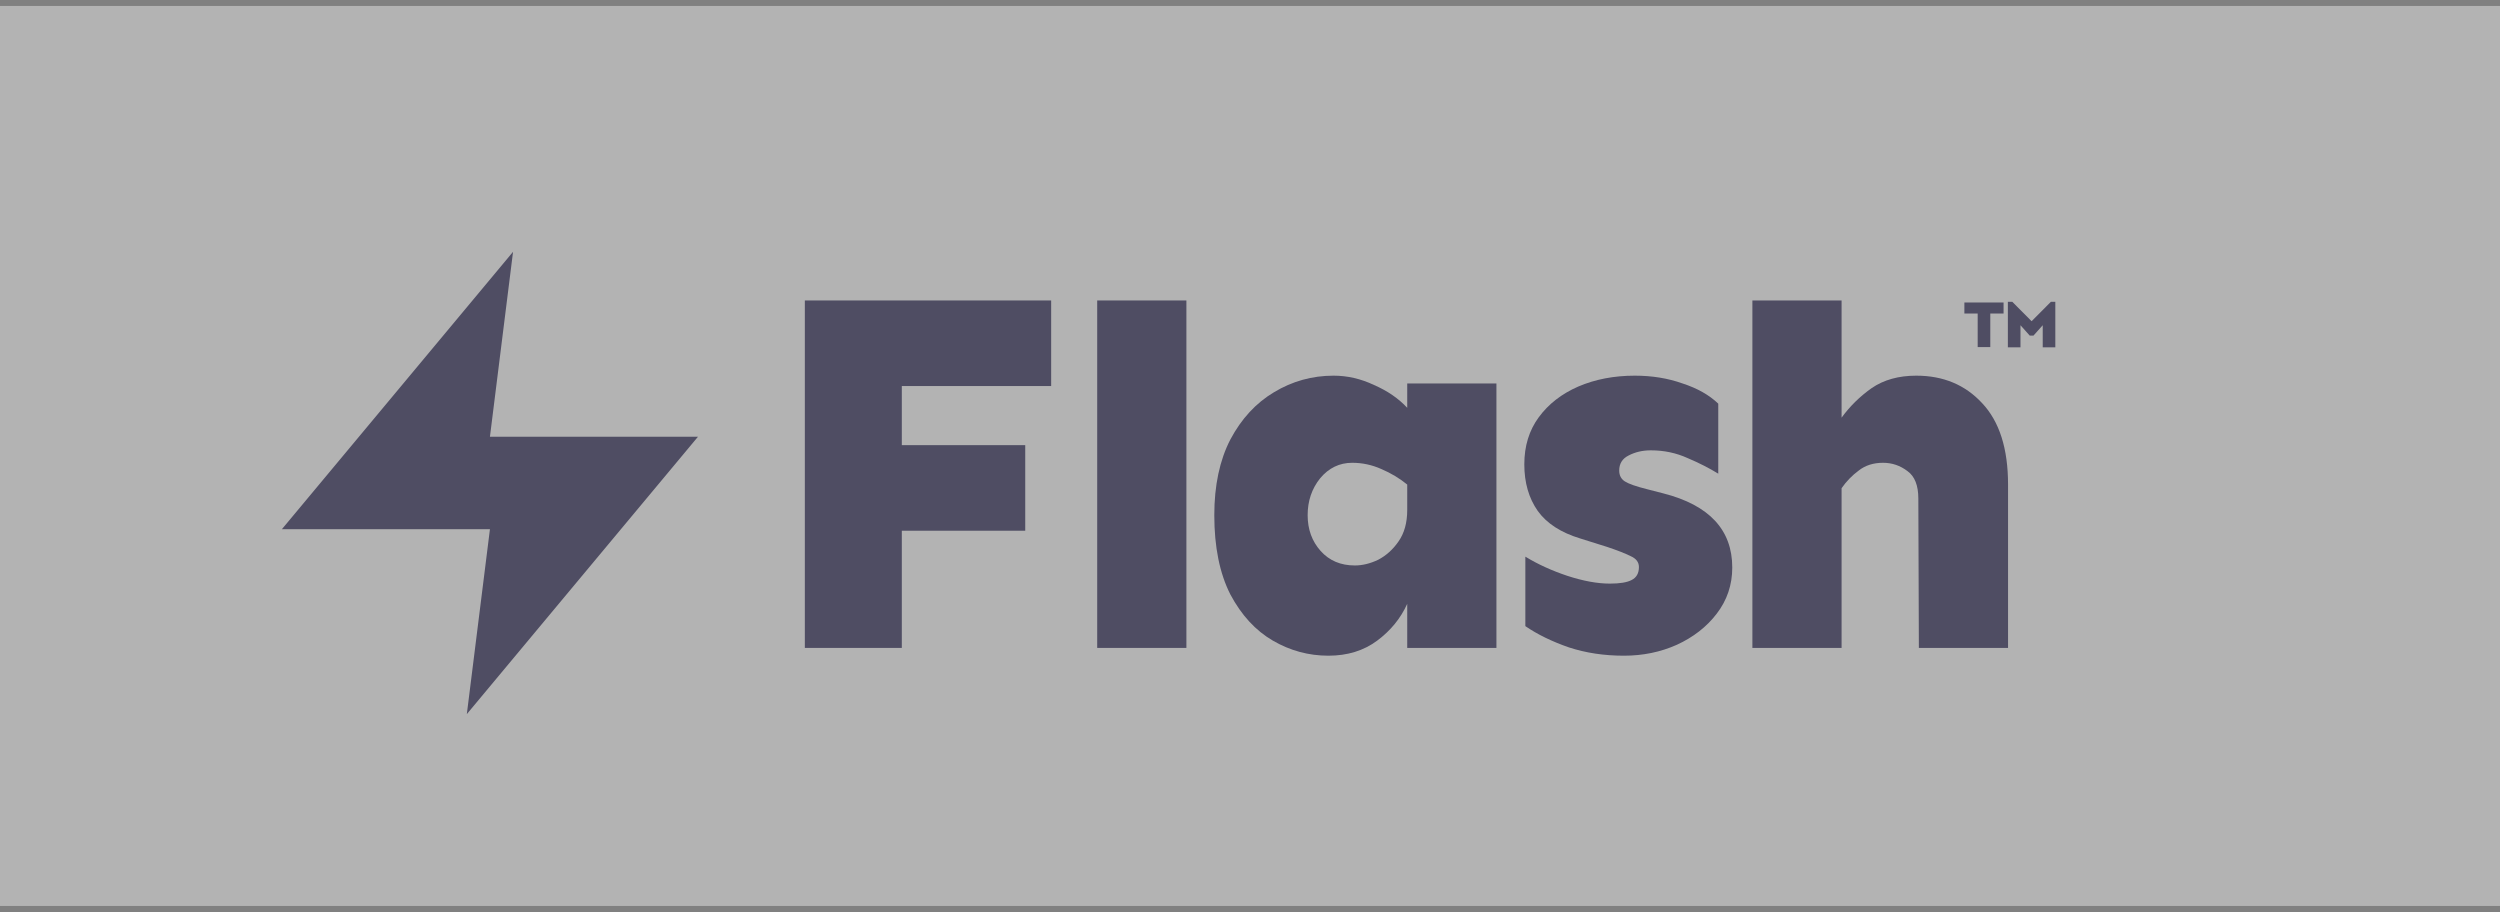
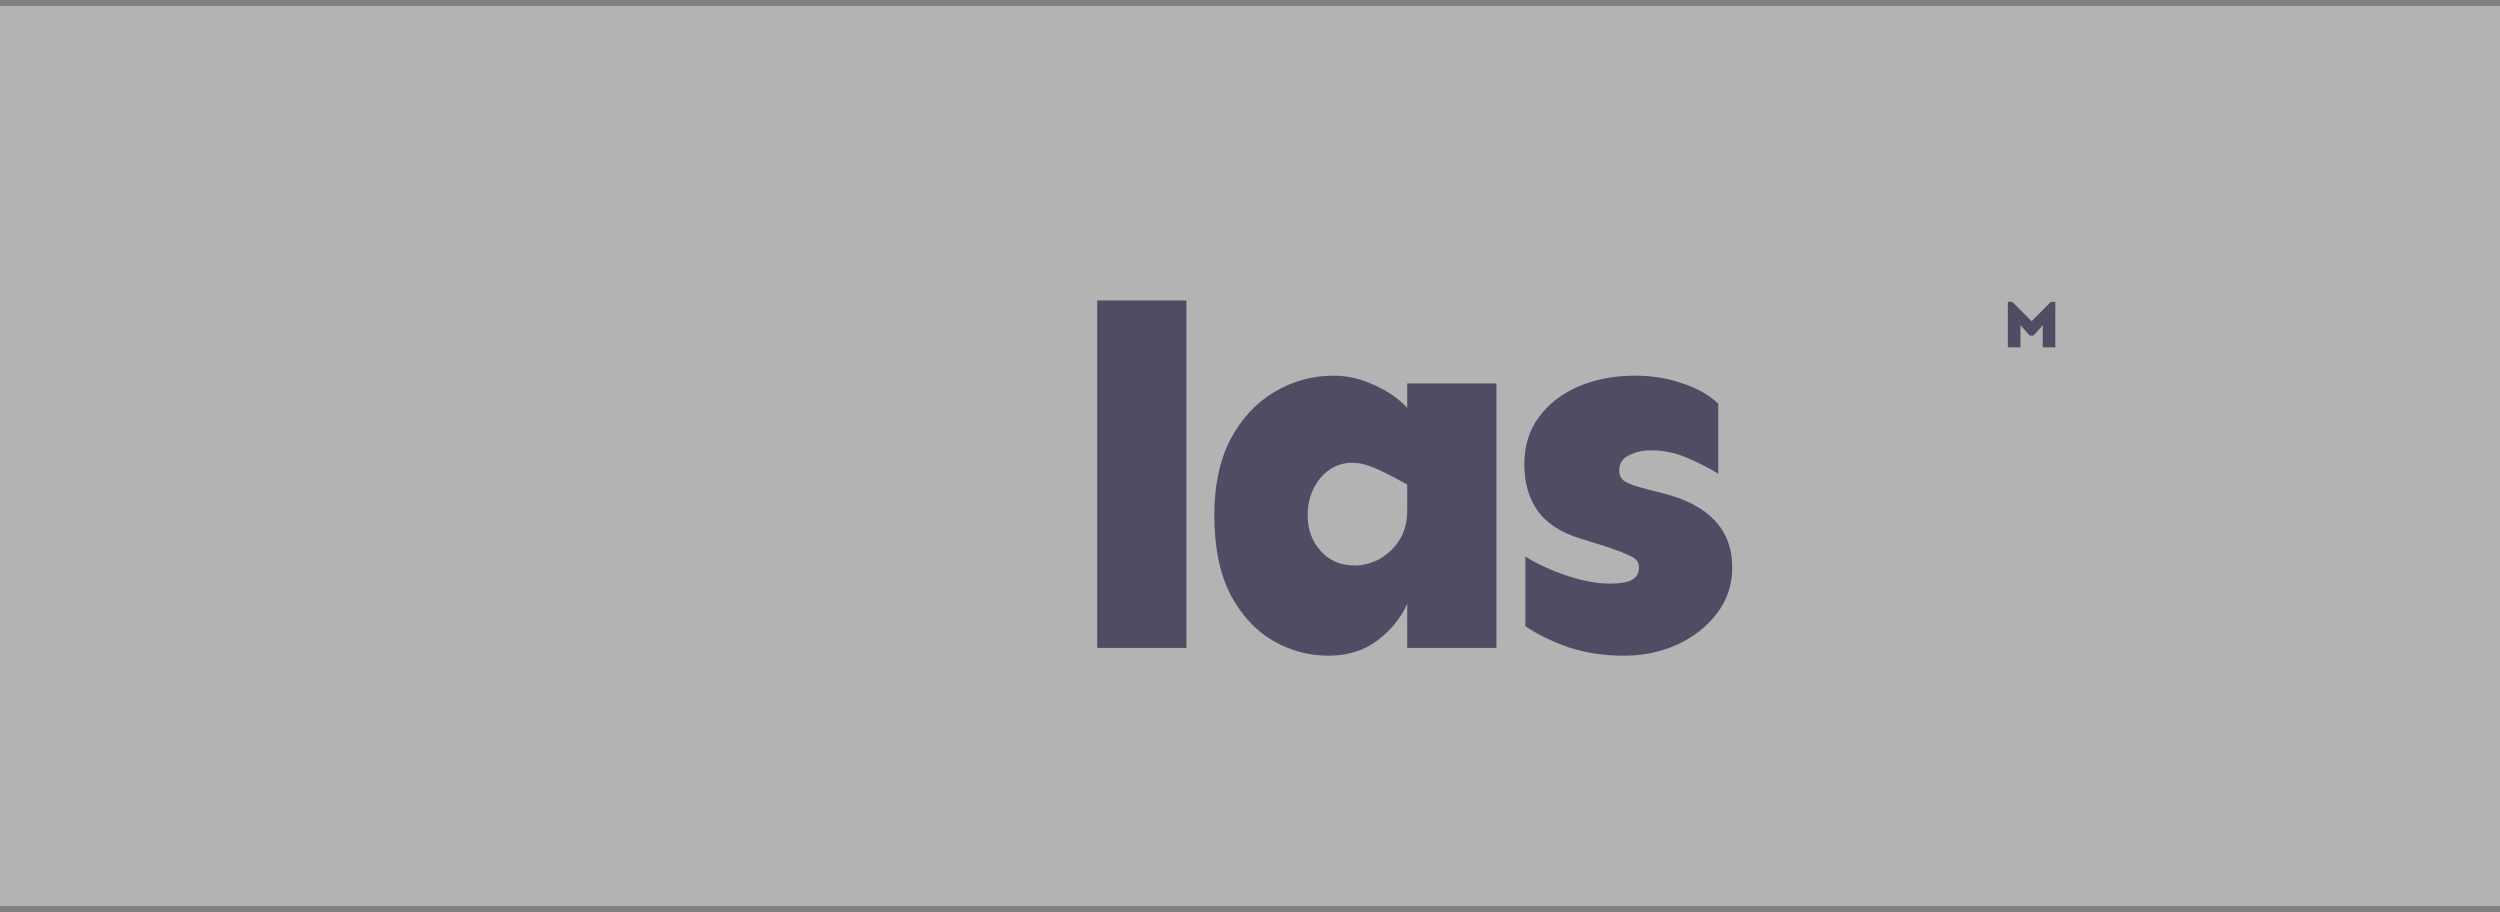
<svg xmlns="http://www.w3.org/2000/svg" width="200" height="73" viewBox="0 0 200 73" fill="none">
  <rect x="0" y="0" width="200" height="73" fill="#808080" stroke="none" />
  <g opacity="0.4">
    <rect width="200" height="72" transform="translate(0 0.477)" fill="white" />
-     <path d="M41.044 20.144L22.552 42.335H39.195L37.346 57.129L55.838 34.938H39.195L41.044 20.144Z" fill="#050038" />
-     <path d="M82.019 35.612V42.458H72.145V51.833H64.387V24.037H84.093V30.883H72.145V35.612H82.019Z" fill="#050038" />
    <path d="M94.912 24.037V51.833H87.776V24.037H94.912Z" fill="#050038" />
-     <path d="M106.687 30.053C107.793 30.053 108.871 30.302 109.922 30.8C111.001 31.27 111.886 31.878 112.578 32.625V30.675H119.714V51.833H112.578V48.307C112.052 49.469 111.25 50.451 110.172 51.253C109.093 52.055 107.793 52.456 106.272 52.456C104.695 52.456 103.215 52.055 101.833 51.253C100.45 50.451 99.316 49.22 98.431 47.56C97.573 45.873 97.144 43.757 97.144 41.213C97.144 38.834 97.573 36.815 98.431 35.156C99.316 33.496 100.478 32.238 101.916 31.381C103.382 30.495 104.972 30.053 106.687 30.053ZM108.18 37.023C107.157 37.023 106.299 37.438 105.608 38.267C104.944 39.097 104.612 40.079 104.612 41.213C104.612 42.347 104.958 43.301 105.649 44.075C106.341 44.85 107.254 45.237 108.388 45.237C108.996 45.237 109.618 45.085 110.255 44.781C110.89 44.449 111.43 43.965 111.872 43.329C112.343 42.665 112.578 41.821 112.578 40.798V38.765C111.969 38.267 111.278 37.852 110.503 37.521C109.757 37.189 108.982 37.023 108.18 37.023Z" fill="#050038" />
+     <path d="M106.687 30.053C107.793 30.053 108.871 30.302 109.922 30.8C111.001 31.27 111.886 31.878 112.578 32.625V30.675H119.714V51.833H112.578V48.307C112.052 49.469 111.25 50.451 110.172 51.253C109.093 52.055 107.793 52.456 106.272 52.456C104.695 52.456 103.215 52.055 101.833 51.253C100.45 50.451 99.316 49.22 98.431 47.56C97.573 45.873 97.144 43.757 97.144 41.213C97.144 38.834 97.573 36.815 98.431 35.156C99.316 33.496 100.478 32.238 101.916 31.381C103.382 30.495 104.972 30.053 106.687 30.053ZM108.18 37.023C107.157 37.023 106.299 37.438 105.608 38.267C104.944 39.097 104.612 40.079 104.612 41.213C104.612 42.347 104.958 43.301 105.649 44.075C106.341 44.85 107.254 45.237 108.388 45.237C108.996 45.237 109.618 45.085 110.255 44.781C110.89 44.449 111.43 43.965 111.872 43.329C112.343 42.665 112.578 41.821 112.578 40.798V38.765C109.757 37.189 108.982 37.023 108.18 37.023Z" fill="#050038" />
    <path d="M130.782 30.053C132.165 30.053 133.437 30.26 134.599 30.675C135.788 31.062 136.742 31.602 137.461 32.293V37.894C136.742 37.451 135.926 37.036 135.014 36.649C134.101 36.234 133.119 36.027 132.068 36.027C131.404 36.027 130.81 36.165 130.284 36.442C129.786 36.691 129.537 37.092 129.537 37.645C129.537 38.032 129.69 38.323 129.994 38.516C130.298 38.71 130.893 38.917 131.778 39.139L133.064 39.47C136.742 40.411 138.581 42.389 138.581 45.403C138.581 46.786 138.167 48.017 137.337 49.096C136.535 50.147 135.47 50.976 134.143 51.585C132.842 52.166 131.432 52.456 129.911 52.456C128.334 52.456 126.868 52.235 125.513 51.792C124.158 51.322 122.996 50.755 122.028 50.091V44.532C123.024 45.14 124.144 45.652 125.389 46.067C126.661 46.482 127.795 46.689 128.791 46.689C129.593 46.689 130.174 46.592 130.533 46.399C130.92 46.205 131.114 45.859 131.114 45.362C131.114 44.974 130.893 44.684 130.45 44.49C130.007 44.269 129.372 44.02 128.542 43.744L126.426 43.08C124.877 42.61 123.743 41.877 123.024 40.881C122.305 39.858 121.945 38.613 121.945 37.147C121.945 35.681 122.332 34.423 123.107 33.372C123.881 32.321 124.932 31.505 126.26 30.924C127.615 30.343 129.122 30.053 130.782 30.053Z" fill="#050038" />
-     <path d="M153.301 30.053C155.459 30.053 157.215 30.786 158.57 32.252C159.953 33.718 160.644 35.889 160.644 38.765V51.833H153.509L153.467 39.885C153.467 38.834 153.177 38.101 152.596 37.687C152.015 37.244 151.365 37.023 150.646 37.023C149.872 37.023 149.222 37.23 148.696 37.645C148.171 38.032 147.714 38.502 147.327 39.056V51.833H140.191V24.037H147.327V33.413C147.991 32.501 148.793 31.712 149.733 31.049C150.701 30.385 151.891 30.053 153.301 30.053Z" fill="#050038" />
-     <path d="M160.285 24.199V25.082H159.223V27.767H158.214V25.082H157.151V24.199H160.285Z" fill="#050038" />
    <path d="M164.426 24.146V27.784H163.418V26.018L162.679 26.847H162.377L161.638 26.018V27.784H160.629V24.146H160.985L162.528 25.697L164.07 24.146H164.426Z" fill="#050038" />
  </g>
</svg>